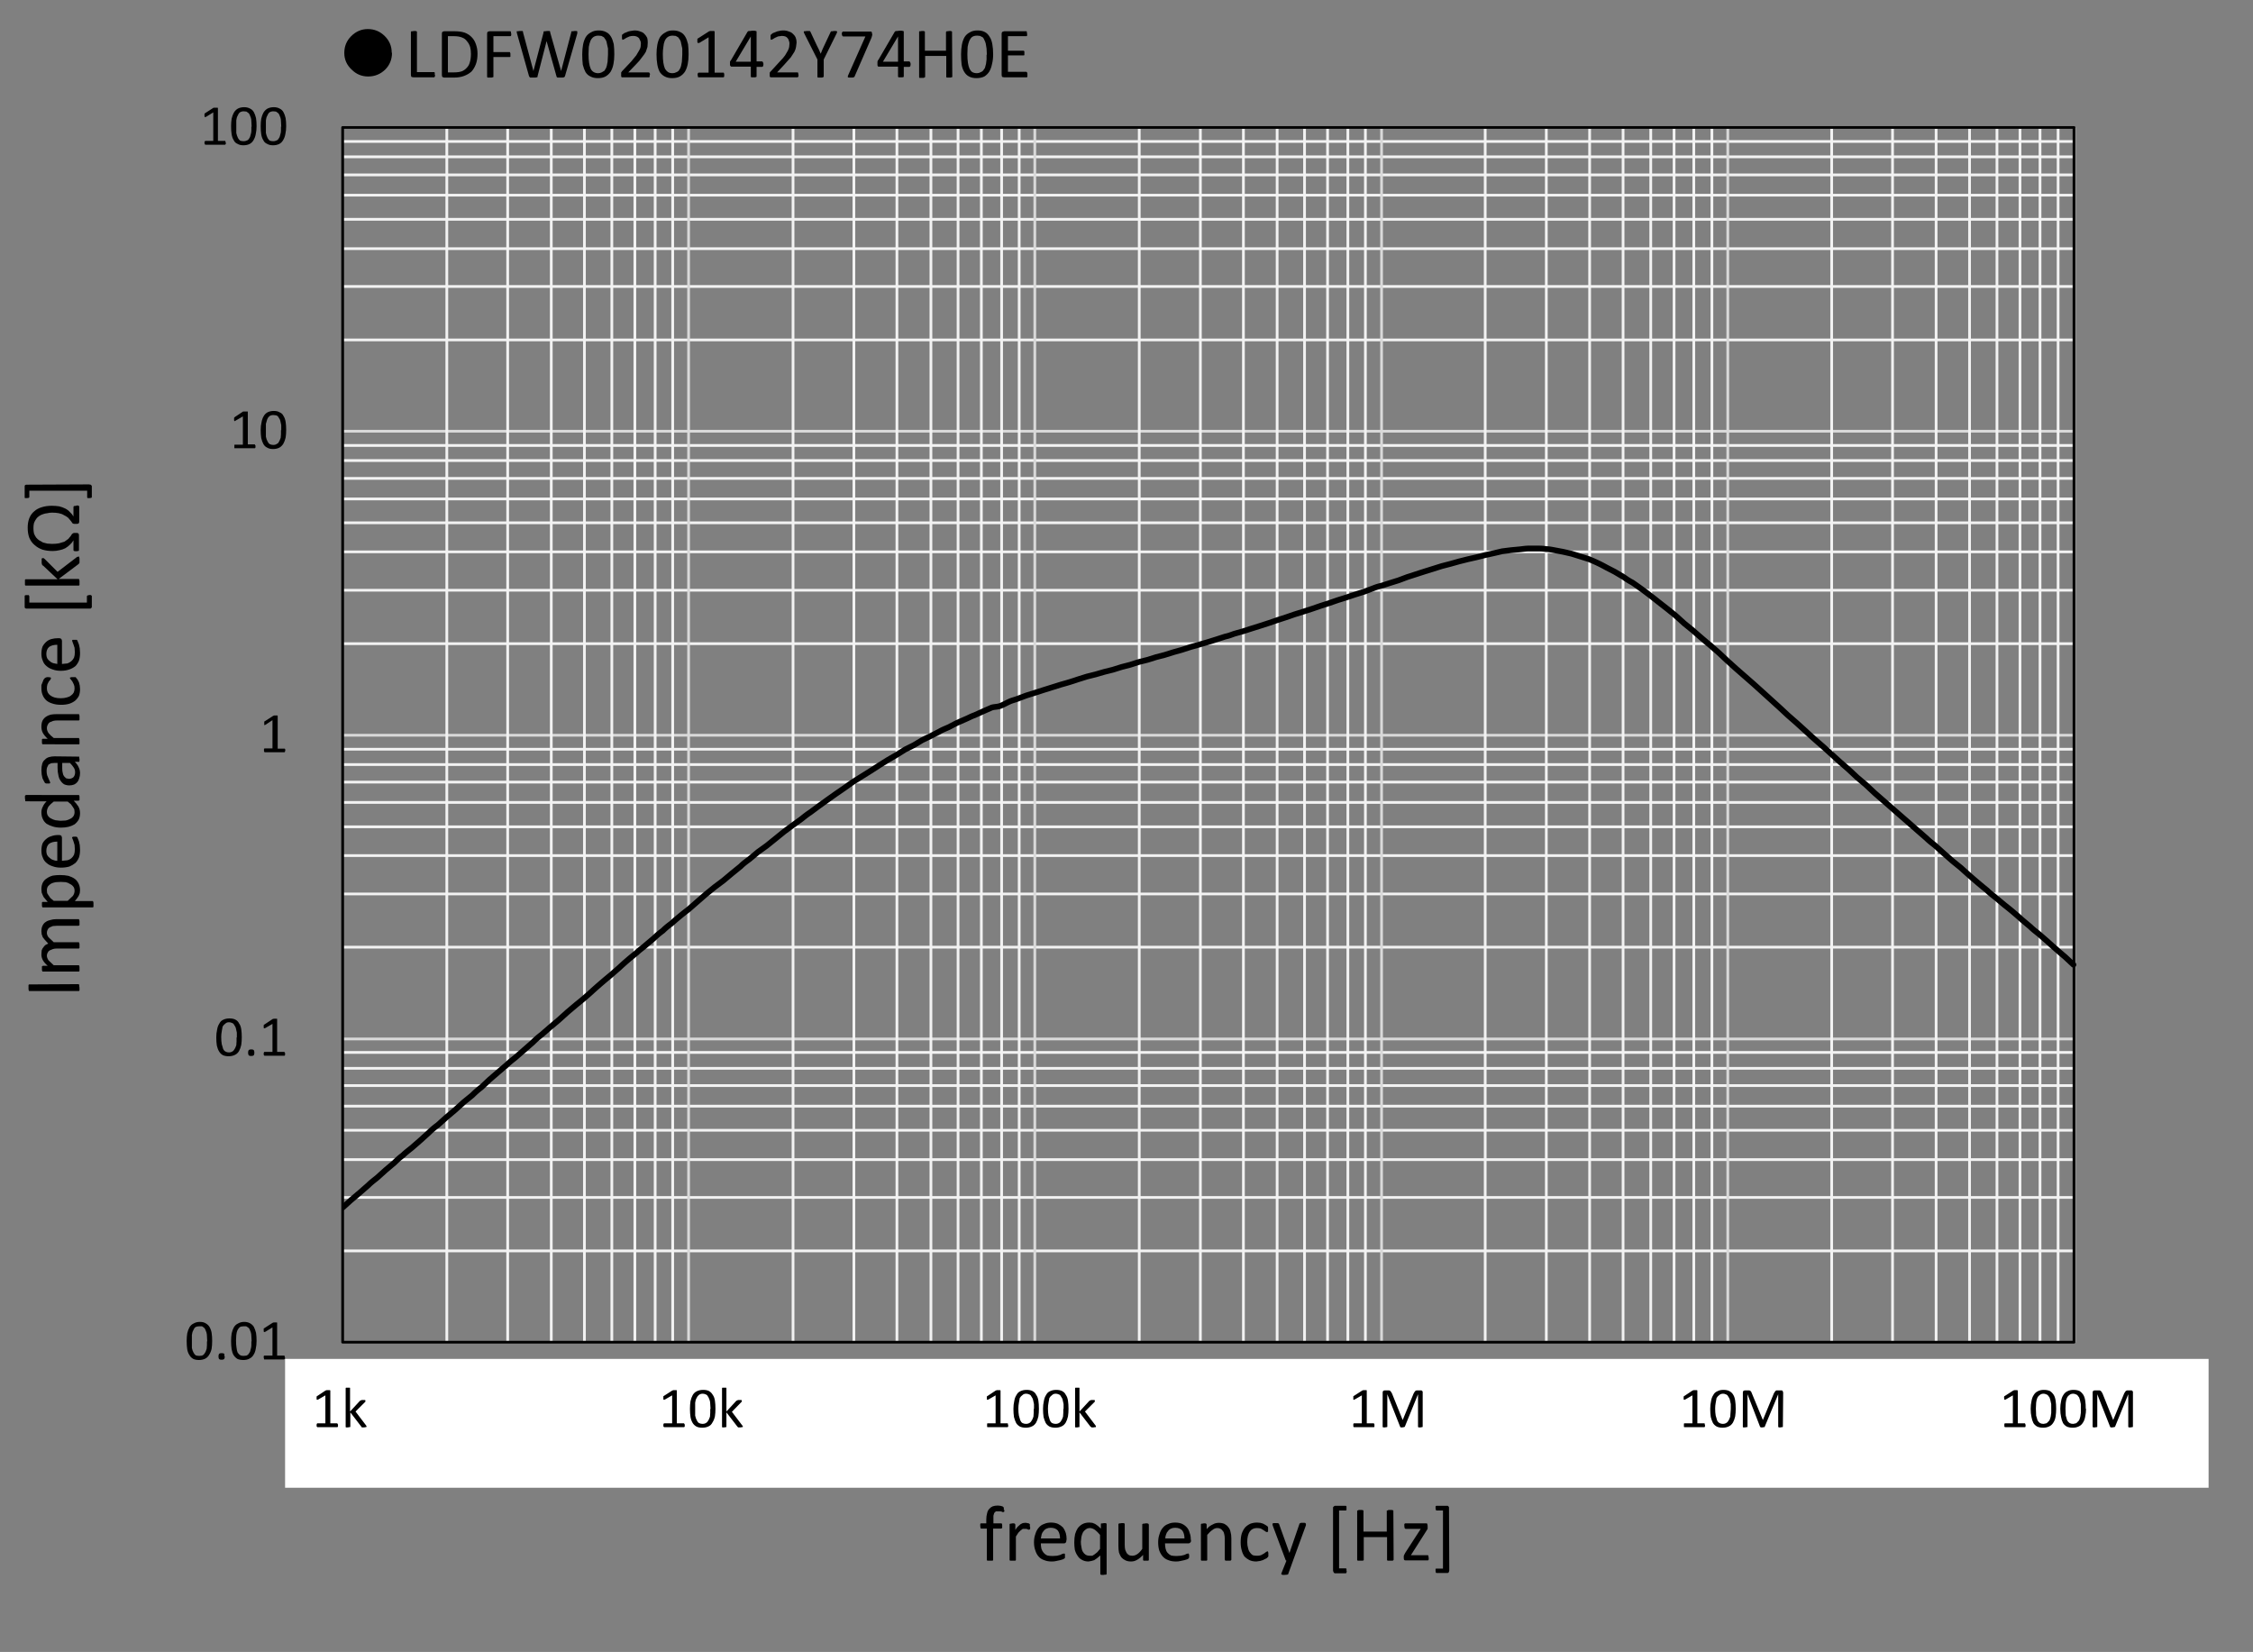
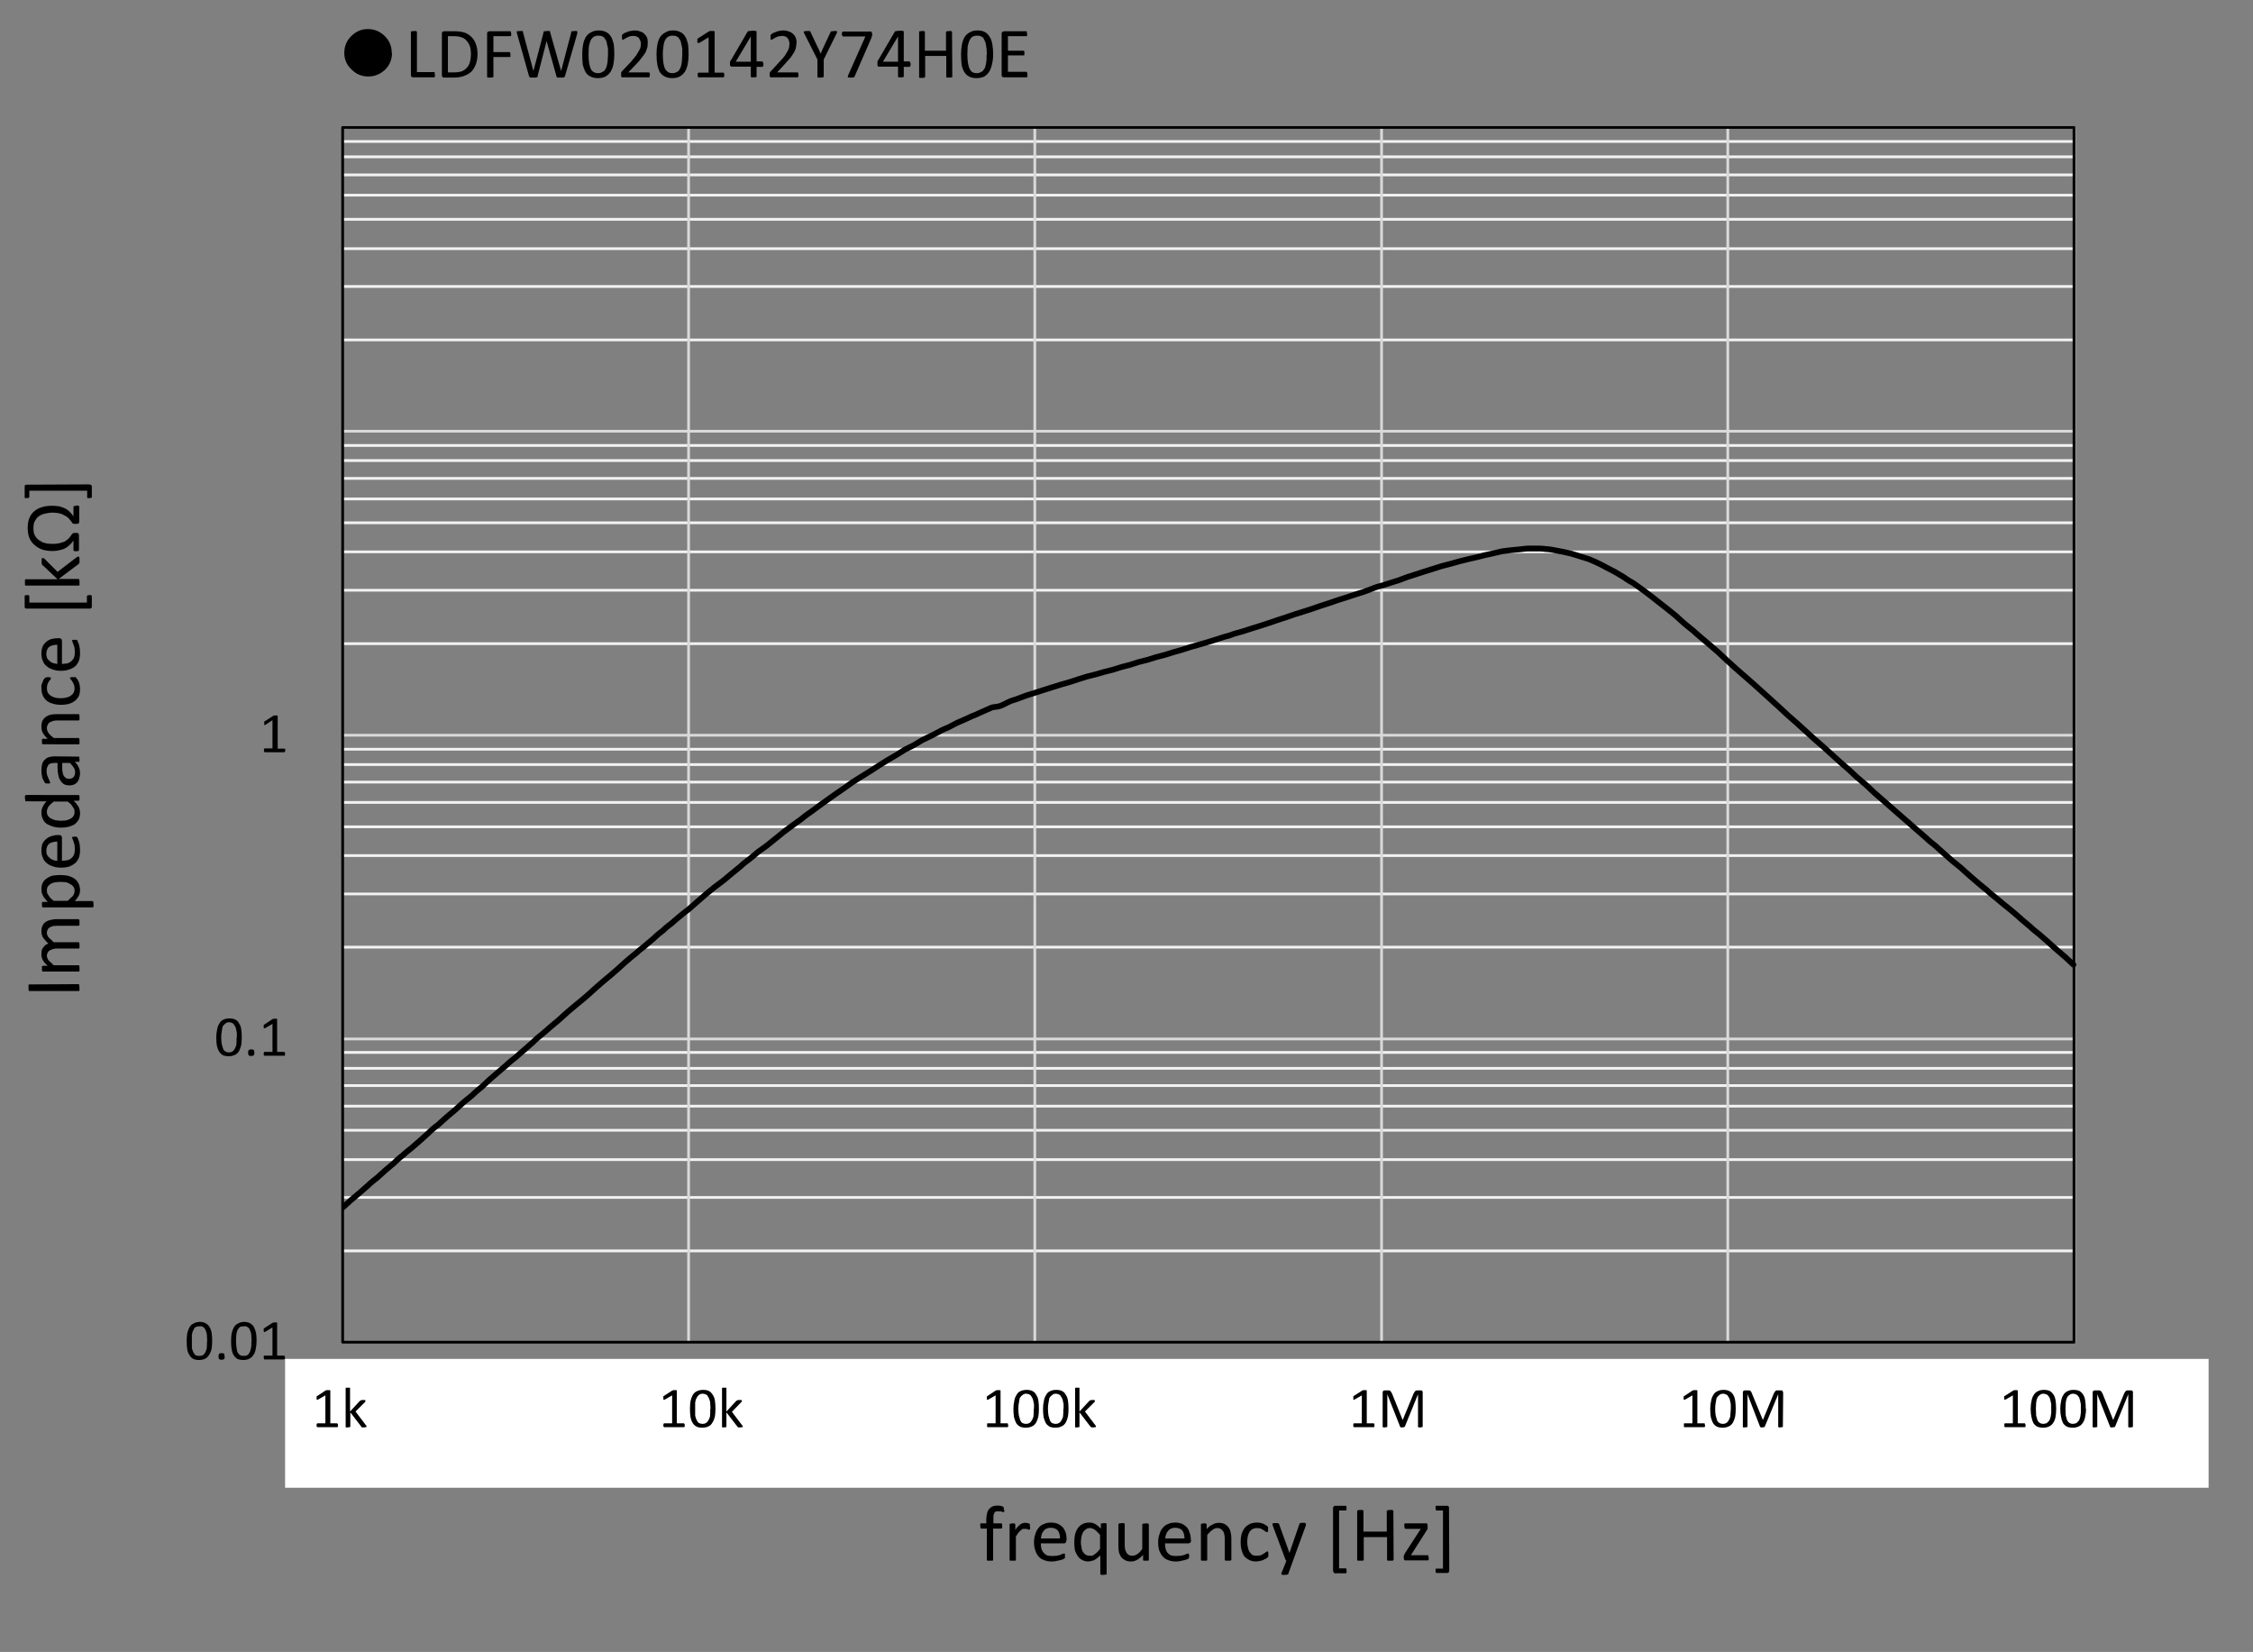
<svg xmlns="http://www.w3.org/2000/svg" xmlns:xlink="http://www.w3.org/1999/xlink" version="1.0" viewBox="0 0 821.9 602.6">
  <rect x="0" y="0" width="821.9" height="602.6" fill="#808080" stroke="none" />
  <defs>
    <path id="b" d="M9.6-.7v.5l-.2.2H2.1L2-.2l-.1-.2v-.8l.2-.2H5v-10.3L2.4-10l-.3.1H2v-1.3l.2-.1 3.1-2h.1l.2-.1h1.2l.1.1v12h2.6l.1.2.1.2v.3z" aria-label="1" font-family="Calibri" font-size="21.3" letter-spacing="0" style="line-height:125%" word-spacing="0" />
  </defs>
  <defs>
    <clipPath id="a" clipPathUnits="userSpaceOnUse">
      <path d="M125 46.6h632.5v444H124.9z" />
    </clipPath>
  </defs>
  <path fill="none" stroke="#f2f2f2" stroke-linejoin="round" d="M125 456.3h631.6M125 436.8h631.6M125 423h631.6M125 412.3h631.6M125 403.5h631.6M125 396h631.6M125 389.7h631.6M125 383.9h631.6M125 345.5h631.6M125 326.1h631.6m-631.6-14h631.6M125 301.6h631.6M125 292.7h631.6M125 285.3h631.6M125 278.9h631.6M125 273.3h631.6M125 234.8h631.6M125 215.3h631.6m-631.6-14h631.6M125 190.7h631.6M125 182h631.6M125 174.5h631.6M125 168h631.6M125 162.5h631.6M125 124h631.6M125 104.5h631.6M125 90.7h631.6M125 80h631.6M125 71.2h631.6M125 63.8h631.6M125 57.2h631.6M125 51.6h631.6" />
  <path fill="none" stroke="#d9d9d9" stroke-linejoin="round" d="M125 379h631.6M125 268.2h631.6M125 157.3h631.6M125 46.5h631.6" />
-   <path fill="none" stroke="#f2f2f2" stroke-linejoin="round" d="M163 46.5v443.1m22.2-443v443m15.9-443v443m12.1-443v443m10-443v443m8.4-443v443m7.4-443v443m6.4-443v443m43.9-443v443m22.2-443v443m15.7-443v443m12.4-443v443m9.9-443v443m8.5-443v443m7.4-443v443m6.4-443v443m43.8-443v443m22.3-443v443m15.7-443v443m12.3-443v443m10-443v443m8.4-443v443m7.4-443v443m6.4-443v443m43.7-443v443m22.3-443v443m15.8-443v443m12.2-443v443m10.1-443v443m8.5-443v443m7.2-443v443m6.6-443v443m43.7-443v443m22.2-443v443m15.9-443v443m12.2-443v443m10-443v443m8.4-443v443m7.3-443v443m6.6-443v443" />
  <path fill="none" stroke="#d9d9d9" stroke-linejoin="round" d="M251.2 46.5v443.1m126.3-443v443M504 46.6v443m126.3-443v443m126.4-443v443" />
  <path fill="none" stroke="#000" stroke-linejoin="round" d="M125 46.5h631.6v443.1H125zm0 443.1v-443m0 443h631.6" />
  <path fill="none" stroke="#000" stroke-linecap="round" stroke-linejoin="round" stroke-width="2.1" d="m125 440.5 3-2.7 3.2-2.7 3.2-2.8c1-1 2.1-1.8 3.2-2.7l3.1-2.8 3.2-2.7c1-1 2-1.9 3.1-2.7 1-1 2.1-1.8 3.2-2.7l3.1-2.7 3.2-2.9c1-1 2.1-1.9 3.2-2.7l3.1-2.8 3.2-2.7 3.1-2.8 3.2-2.6c1-1 2-1.9 3.2-2.8l3-2.8a1236 1236 0 0 1 6.4-5.5c1-1 2.1-1.8 3.2-2.7l3.1-2.7 3.2-2.8c1-1 2-1.9 3.2-2.8l3.1-2.7 3.2-2.7 3.1-2.8 3.2-2.7a101.6 101.6 0 0 0 6.3-5.4 191.3 191.3 0 0 1 6.3-5.4l3.2-2.8a101.6 101.6 0 0 1 6.3-5.4c1-1 2.1-1.7 3.1-2.6l3.2-2.7c1-1 2.1-1.9 3.2-2.7 1-1 2-1.8 3.1-2.6a98.1 98.1 0 0 1 6.3-5.2l3.2-2.8 3.1-2.7 3.2-2.6 3.2-2.4 3.1-2.6 3.2-2.6c1-1 2.1-1.8 3.2-2.6l3.1-2.6 3.2-2.3 3.1-2.5 3.2-2.6 3.1-2.3 3.2-2.3c1-.8 2.1-1.7 3.2-2.4l3.1-2.3 3.2-2.3 3.1-2.2 3.2-2.2 3.1-2.2 3.2-2 3.2-2 3.1-2 3.2-2 3.1-1.8 3.2-2 3.2-1.6 3-1.8 3.3-1.6 3.1-1.6c1-.6 2.1-1 3.2-1.5l3.1-1.6 3.2-1.4c1-.4 2-1 3.2-1.4l3.1-1.4 3.2-1.4c1-.3 2-.2 3.1-.6 1.1-.4 2.1-1 3.2-1.5 1-.5 2.1-.7 3.1-1.1l3.2-1.2 3.2-1 3.1-1 3.2-1 3.2-1a92 92 0 0 0 6.2-1.9l3.2-1 3.2-.8 3.1-.9 3.2-.8 3.2-1 3.1-.8 3.1-1 3.2-.8 3.2-1 3.1-.8 3.2-1 3.2-.9 3.1-1 3.2-.9 3.1-.9 3.2-1 3.1-1c1.1-.2 2.1-.6 3.2-1l3.2-.9 3.1-1 3.2-1 3.1-1 3.2-1.1 3.1-1 3.2-1.1 3.2-1 3.1-1 3.2-1.1 3.1-1 3.2-1.1 3.2-1 3-1 3.2-1 3.2-1.2c1-.4 2.1-.8 3.2-1l3.1-1 3.2-1 3.2-1.2 3.1-1 3.1-1 3.2-1 3.2-1 3.1-.8 3.2-.9 3.2-.8 3.1-.7 3.2-.8 3.2-.7 3-.7 3.2-.4 3.2-.3c1-.1 2.1-.3 3.2-.3h3.1c1 0 2.1 0 3.2.2 1 0 2 .2 3.1.4l3.2.6 3.1.7 3.2 1 3.2 1a53.7 53.7 0 0 1 6.3 3l3.1 1.6 3.2 1.9c1 .7 2 1.4 3.2 2a151.5 151.5 0 0 1 9.4 7l3.2 2.5 3.1 2.5 3.2 2.9 3.2 2.6a220.5 220.5 0 0 0 6.3 5.4l3.1 2.7 3.2 3 3.1 2.8 3.2 2.8 3.2 2.8 3.1 2.8 3.2 2.9 3.2 2.9 3 2.8 3.2 2.8 3.2 2.9a202.5 202.5 0 0 0 6.3 5.6l3.2 2.9 3.2 2.9 3.1 2.7 3.1 2.9 3.2 2.7 3.2 3 3.1 2.7 3.2 2.8 3.2 2.8 3.1 2.7 3.2 2.8 3.1 2.7c1 1 2.1 1.8 3.2 2.7l3.1 2.8 3.2 2.8 3.2 2.6a191.3 191.3 0 0 0 9.4 8.1c1 1 2.1 1.8 3.2 2.7l3.1 2.6a102.8 102.8 0 0 1 6.4 5.4l3.1 2.6c1 1 2.1 1.8 3.2 2.7l3.1 2.7a223.2 223.2 0 0 0 6.4 5.6l3 2.8" clip-path="url(#a)" />
  <path d="M77.4 489.1q0 1.6-.2 2.9-.3 1.3-.9 2.2-.5.9-1.4 1.4-1 .5-2.3.5-1.3 0-2.1-.4-.9-.5-1.4-1.4-.6-.9-.8-2.1-.2-1.3-.2-3 0-1.5.2-2.8.3-1.3.8-2.2.6-1 1.5-1.4 1-.6 2.3-.6 1.3 0 2.1.5.9.5 1.4 1.3.6 1 .8 2.2.2 1.3.2 3zm-1.8.2-.1-1.8q0-.8-.2-1.5l-.4-1q-.2-.5-.5-.7l-.7-.5h-1q-.8 0-1.4.3-.5.4-.8 1.2-.4.7-.5 1.7v4.7q.2 1 .6 1.7.3.6.8 1 .6.2 1.3.2l1-.1q.5-.2.8-.6l.5-.8.4-1.1.1-1.3v-1.4zm6.4 5.5q0 .7-.3 1-.2.2-.9.2-.6 0-.8-.2-.3-.3-.3-1t.3-1q.2-.2.8-.2.7 0 1 .2l.1 1zm11.6-5.7q0 1.6-.3 2.9-.2 1.3-.8 2.2-.5.9-1.5 1.4-.9.5-2.2.5-1.3 0-2.2-.4-.8-.5-1.4-1.4-.5-.9-.7-2.1-.2-1.3-.2-3 0-1.5.2-2.8.3-1.3.8-2.2.6-1 1.5-1.4 1-.6 2.3-.6 1.2 0 2.1.5.9.5 1.4 1.3.5 1 .8 2.2.2 1.3.2 3zm-1.8.2-.1-1.8q0-.8-.2-1.5l-.4-1q-.2-.5-.5-.7l-.8-.5H89q-1 0-1.5.3-.5.4-.9 1.2-.3.7-.4 1.7l-.1 2q0 1.6.2 2.7.1 1 .4 1.7.4.6 1 1 .4.2 1.2.2l1-.1q.5-.2.8-.6l.5-.8.3-1.1q.2-.6.2-1.3v-1.4zm12.2 5.9v.3l-.1.3h-.2l-.1.1h-7.2l-.1-.1v-.3l-.1-.3v-.5l.2-.2h3v-10.3l-2.6 1.6-.4.1h-.1l-.1-.3v-1l.2-.1 3.1-2h.1l.2-.1h1.2l.1.1v12h2.7v.2l.1.2v.3z" aria-label="0" font-family="Calibri" font-size="21.3" letter-spacing="0" style="line-height:125%" word-spacing="0" />
  <path d="M88.2 378.4q0 1.5-.2 2.8-.3 1.3-.8 2.2-.6 1-1.5 1.4-1 .5-2.3.5-1.2 0-2.1-.4-.9-.5-1.4-1.4-.5-.8-.8-2.1-.2-1.3-.2-3 0-1.5.3-2.8.2-1.3.8-2.2.5-1 1.4-1.4 1-.5 2.3-.5 1.3 0 2.1.4 1 .5 1.4 1.4.6.8.8 2.1.2 1.3.2 3zm-1.8 0v-1.7l-.3-1.4q-.1-.6-.4-1l-.5-.8q-.3-.3-.7-.4-.4-.2-1-.2-.8 0-1.3.5-.6.4-1 1.1l-.3 1.7q-.2 1-.2 2.1 0 1.5.2 2.6l.5 1.7q.3.7.9 1 .5.3 1.2.3.6 0 1-.2.5-.2.8-.6l.5-.8.4-1 .1-1.4v-1.4zm6.4 5.6q0 .7-.3 1-.2.2-.9.2-.6 0-.8-.2-.3-.3-.3-1t.3-1q.2-.2.9-.2.6 0 .8.2.3.3.3 1zm11.2.4v.4l-.1.2-.1.1h-7.4v-.1l-.2-.2v-.7l.1-.2.1-.2h3v-10.2l-2.6 1.5-.3.1h-.2l-.1-.2v-.9l.1-.2.2-.1 3-2h.2l.1-.1h1.2l.1.1v12h2.7v.2l.2.2v.3z" aria-label=".1" font-family="Calibri" font-size="21.3" letter-spacing="0" style="line-height:125%" word-spacing="0" />
  <use xlink:href="#b" aria-label="1" font-family="Calibri" font-size="21.3" letter-spacing="0" style="line-height:125%" transform="translate(94.4 274.4)" word-spacing="0" />
-   <path d="M93.2 162.9v.3l-.1.2-.1.1h-7.5v-1.2l.1-.1h3v-10.3l-2.6 1.5-.3.2h-.2l-.1-.3v-.9l.1-.1.2-.2 3-2h1.7v12H93v.2l.2.2v.4zm11.2-6.1q0 1.6-.2 2.8-.3 1.3-.8 2.2-.6 1-1.5 1.5-1 .5-2.3.5-1.3 0-2.1-.5-.9-.4-1.4-1.3-.5-.9-.8-2.2-.2-1.3-.2-3 0-1.5.3-2.7.2-1.3.8-2.3.5-.9 1.4-1.4 1-.5 2.3-.5 1.3 0 2.1.5 1 .4 1.4 1.3.6.9.8 2.2.2 1.2.2 3zm-1.8.1v-1.8l-.3-1.4q-.1-.6-.4-1l-.5-.8q-.3-.3-.7-.4l-1-.1q-.8 0-1.4.4-.5.4-.8 1.1l-.5 1.7v4.7q.2 1 .6 1.7.3.7.8 1 .6.3 1.3.3.6 0 1-.2l.8-.5.5-.9.4-1 .1-1.3v-1.5z" aria-label="10" font-family="Calibri" font-size="21.3" letter-spacing="0" style="line-height:125%" word-spacing="0" />
-   <path d="M82.4 52v.4l-.1.2-.2.2h-7.3v-.2l-.2-.2v-.6l.1-.3h.1l.2-.1h2.8V41l-2.6 1.6-.3.1h-.2l-.1-.3v-.9l.2-.2 3.1-2h1.5l.1.1v12h2.7v.1l.1.3v.3zm11.2-6q0 1.6-.3 2.9-.2 1.2-.8 2.2-.5.9-1.4 1.4-1 .5-2.3.5-1.3 0-2.1-.5-1-.4-1.4-1.3-.6-.9-.8-2.2-.2-1.2-.2-3 0-1.4.2-2.7.3-1.3.8-2.2.6-1 1.5-1.5 1-.5 2.3-.5 1.2 0 2.1.5.9.4 1.4 1.3.5.9.8 2.2.2 1.3.2 3zm-1.8.2-.1-1.9q0-.8-.2-1.4l-.4-1q-.2-.5-.5-.7l-.7-.5-1-.1q-.8 0-1.4.4-.5.4-.8 1.2-.4.7-.5 1.7v4.6q.2 1 .6 1.8.3.6.8 1 .6.2 1.3.2.6 0 1-.2.5-.1.8-.5l.5-.8.3-1.1q.2-.6.2-1.3v-1.4zm12.6-.2q0 1.6-.3 2.9-.2 1.2-.8 2.2-.5.9-1.4 1.4-1 .5-2.3.5-1.3 0-2.1-.5-1-.4-1.4-1.3-.6-.9-.8-2.2-.2-1.2-.2-3 0-1.4.2-2.7.3-1.3.8-2.2.6-1 1.5-1.5 1-.5 2.3-.5 1.2 0 2.1.5.9.4 1.4 1.3.5.9.8 2.2.2 1.3.2 3zm-1.8.2-.1-1.9q0-.8-.2-1.4l-.4-1q-.2-.5-.5-.7l-.7-.5-1-.1q-.8 0-1.4.4-.5.4-.8 1.2-.4.7-.5 1.7v4.6q.2 1 .6 1.8.3.6.8 1 .6.2 1.3.2.6 0 1-.2.5-.1.8-.5l.5-.8.3-1.1q.2-.6.2-1.3v-1.4z" aria-label="100" font-family="Calibri" font-size="21.3" letter-spacing="0" style="line-height:125%" word-spacing="0" />
  <use xlink:href="#b" aria-label="1" font-family="Calibri" font-size="21.3" letter-spacing="0" style="line-height:125%" transform="translate(117.2 523.7)" word-spacing="0" />
  <path d="M247.7 523v.5l-.2.1h-7.4l-.1-.3v-.9l.2-.1h2.9V512l-2.6 1.5-.3.2h-.2v-.3l-.1-.4v-.5l.1-.1.2-.2 3.1-2h1.5l.1.2v11.8h2.6l.1.2.1.2v.4zm11.3-6q0 1.5-.3 2.7-.2 1.3-.8 2.2-.6 1-1.5 1.5t-2.2.5q-1.3 0-2.2-.5-.9-.4-1.4-1.3-.5-.9-.7-2.2-.3-1.3-.3-3 0-1.5.3-2.7.2-1.3.8-2.3.6-.9 1.5-1.4.9-.5 2.2-.5 1.3 0 2.2.5.8.4 1.4 1.3.5.9.7 2.2.3 1.2.3 3zm-1.9 0v-1.8l-.3-1.4-.3-1-.6-.8q-.3-.3-.7-.4l-.9-.1q-.9 0-1.4.4-.6.4-.9 1.1-.3.8-.4 1.7l-.1 2.1.1 2.6.5 1.7q.4.7.9 1 .5.3 1.3.3l1-.2.7-.5q.4-.4.6-.9l.3-1 .2-1.3V517z" aria-label="10" font-family="Calibri" font-size="21.3" letter-spacing="0" style="line-height:125%" word-spacing="0" />
  <path d="M368.6 523v.5l-.2.1H361l-.1-.3v-.9l.2-.1h2.9V512l-2.6 1.5-.3.2h-.2v-1.3l.2-.2 3.1-2h1.6v12h2.6l.1.2.1.2v.4zm11.3-6q0 1.5-.3 2.7-.2 1.3-.8 2.2-.6 1-1.5 1.5t-2.2.5q-1.3 0-2.2-.5-.8-.4-1.4-1.3-.5-.9-.7-2.2-.3-1.3-.3-3 0-1.5.3-2.7.2-1.3.8-2.3.6-.9 1.5-1.4.9-.5 2.2-.5 1.3 0 2.2.5.9.4 1.4 1.3.5.9.7 2.2.3 1.2.3 3zm-1.9 0v-1.8l-.3-1.4-.3-1q-.2-.5-.6-.8-.3-.3-.7-.4l-.9-.1q-.9 0-1.4.4-.6.4-.9 1.1-.3.8-.4 1.7l-.1 2.1.1 2.6.5 1.7q.4.7.9 1 .5.3 1.3.3.6 0 1-.2l.7-.5q.4-.4.6-.9l.3-1 .2-1.3V517zm12.7 0q0 1.5-.3 2.7-.2 1.3-.8 2.2-.6 1-1.5 1.5t-2.2.5q-1.3 0-2.2-.5-.8-.4-1.4-1.3-.5-.9-.7-2.2-.3-1.3-.3-3 0-1.5.3-2.7.2-1.3.8-2.3.6-.9 1.5-1.4.9-.5 2.2-.5 1.3 0 2.2.5.9.4 1.4 1.3.5.9.7 2.2.3 1.2.3 3zm-1.9 0v-1.8l-.3-1.4-.3-1q-.2-.5-.6-.8-.3-.3-.7-.4l-.9-.1q-.9 0-1.4.4-.6.4-.9 1.1-.3.8-.4 1.7l-.1 2.1.1 2.6.5 1.7q.4.7.9 1 .5.3 1.3.3.6 0 1-.2l.7-.5q.4-.4.6-.9l.3-1 .2-1.3V517z" aria-label="100" font-family="Calibri" font-size="21.3" letter-spacing="0" style="line-height:125%" word-spacing="0" />
  <path d="M486.9 523v.3l-.1.2-.2.1h-7.3l-.2-.3v-.7l.1-.2.1-.1h3V512l-2.6 1.5-.3.2h-.2l-.1-.3v-.9l.1-.1.2-.2 3-2h1.6v12h2.7v.2l.2.2v.4zm5-.8v.6l-.1.5-.2.5-.3.5-1.4 2.1-.2.1-.1.1h-1.1v-.2l1.4-2.9v-1.8l.2-.2.4-.1h1.2l.1.3.1.5zm11.5-5.2q0 1.5-.2 2.7-.3 1.3-.8 2.2-.6 1-1.5 1.5-1 .5-2.3.5-1.2 0-2.1-.5-.9-.4-1.4-1.3-.5-.9-.8-2.2-.2-1.3-.2-3 0-1.5.3-2.7.2-1.3.8-2.3.5-.9 1.4-1.4 1-.5 2.3-.5 1.3 0 2.1.5 1 .4 1.4 1.3.6.9.8 2.2.2 1.2.2 3zm-1.8 0v-1.8l-.3-1.4q-.1-.6-.4-1l-.5-.8q-.3-.3-.7-.4l-1-.1q-.8 0-1.3.4-.6.4-1 1.1l-.3 1.7q-.2 1-.2 2.1 0 1.6.2 2.6l.5 1.7q.3.7.8 1 .6.3 1.3.3.6 0 1-.2l.8-.5.5-.9.4-1 .1-1.3V517zm12.6 0q0 1.5-.2 2.7-.3 1.3-.8 2.2-.6 1-1.5 1.5-1 .5-2.3.5-1.2 0-2.1-.5-.9-.4-1.4-1.3-.5-.9-.8-2.2-.2-1.3-.2-3 0-1.5.3-2.7.2-1.3.8-2.3.5-.9 1.5-1.4.9-.5 2.2-.5 1.3 0 2.1.5 1 .4 1.4 1.3.6.9.8 2.2.2 1.2.2 3zm-1.8 0v-1.8l-.3-1.4q-.1-.6-.4-1l-.5-.8q-.3-.3-.7-.4l-1-.1q-.8 0-1.3.4-.6.4-1 1.1l-.3 1.7q-.2 1-.2 2.1 0 1.6.2 2.6l.5 1.7q.3.7.9 1 .5.3 1.2.3.6 0 1-.2l.8-.5.5-.9q.3-.4.4-1l.1-1.3V517zm12.6 0q0 1.5-.2 2.7-.3 1.3-.8 2.2-.6 1-1.5 1.5-1 .5-2.3.5-1.2 0-2.1-.5-.9-.4-1.4-1.3-.5-.9-.8-2.2-.2-1.3-.2-3 0-1.5.3-2.7.2-1.3.8-2.3.5-.9 1.5-1.4.9-.5 2.2-.5 1.3 0 2.1.5 1 .4 1.4 1.3.6.9.8 2.2.2 1.2.2 3zm-1.8 0v-1.8l-.3-1.4q-.1-.6-.4-1l-.5-.8q-.3-.3-.7-.4l-.9-.1q-.9 0-1.4.4-.6.4-1 1.1l-.3 1.7q-.2 1-.2 2.1 0 1.6.2 2.6l.5 1.7q.3.7.9 1 .5.3 1.2.3.6 0 1-.2l.8-.5.5-.9q.3-.4.4-1l.1-1.3.1-1.5z" aria-label="1,000" font-family="Calibri" font-size="21.3" letter-spacing="0" style="line-height:125%" word-spacing="0" />
  <path d="M607.8 523v.3l-.1.2-.1.1h-7.4l-.2-.3v-.7l.1-.2.1-.1h3V512l-2.6 1.5-.3.2h-.2l-.1-.3v-.9l.1-.1.2-.2 3-2h1.7v12h2.6v.2l.2.2v.4zm11.2-6q0 1.5-.2 2.7-.3 1.3-.8 2.2-.6 1-1.5 1.5-1 .5-2.3.5-1.3 0-2.1-.5-.9-.4-1.4-1.3-.6-.9-.8-2.2-.2-1.3-.2-3 0-1.5.2-2.7.3-1.3.9-2.3.5-.9 1.4-1.4 1-.5 2.3-.5 1.3 0 2.1.5.9.4 1.4 1.3.6.9.8 2.2.2 1.2.2 3zm-1.8 0v-1.8l-.3-1.4q-.1-.6-.4-1l-.5-.8q-.3-.3-.7-.4l-1-.1q-.8 0-1.4.4-.5.4-.8 1.1l-.5 1.7v4.7q.2 1 .6 1.7.3.7.8 1 .6.3 1.3.3.6 0 1-.2l.8-.5.5-.9.4-1 .1-1.3V517zm6.4 5.2v.6l-.1.5-.2.5-.3.5-1.4 2.1-.2.1-.1.1h-1.1v-.2l1.4-2.9v-1.8l.3-.2.3-.1h1.2l.1.3.1.5zm11.5-5.2q0 1.5-.2 2.7-.3 1.3-.8 2.2-.6 1-1.5 1.5-1 .5-2.3.5-1.2 0-2.1-.5-.9-.4-1.4-1.3-.5-.9-.8-2.2-.2-1.3-.2-3 0-1.5.3-2.7.2-1.3.8-2.3.5-.9 1.5-1.4.9-.5 2.2-.5 1.3 0 2.1.5 1 .4 1.5 1.3t.7 2.2q.2 1.2.2 3zm-1.8 0v-1.8l-.3-1.4q-.1-.6-.4-1l-.5-.8q-.3-.3-.7-.4l-.9-.1q-.9 0-1.4.4-.6.4-1 1.1l-.3 1.7q-.2 1-.2 2.1 0 1.6.2 2.6l.5 1.7q.3.7.9 1 .5.3 1.2.3.6 0 1-.2l.8-.5.5-.9q.3-.4.4-1l.1-1.3.1-1.5zm12.7 0q0 1.5-.3 2.7-.3 1.3-.8 2.2-.6 1-1.5 1.5-1 .5-2.3.5-1.2 0-2.1-.5-.9-.4-1.4-1.3-.5-.9-.8-2.2-.2-1.3-.2-3 0-1.5.3-2.7.2-1.3.8-2.3.5-.9 1.5-1.4.9-.5 2.2-.5 1.3 0 2.2.5.8.4 1.4 1.3.5.9.7 2.2.2 1.2.2 3zm-1.9 0v-1.8l-.3-1.4q-.1-.6-.4-1l-.5-.8q-.3-.3-.7-.4l-.9-.1q-.9 0-1.4.4-.6.4-1 1.1l-.3 1.7-.1 2.1.1 2.6.5 1.7q.3.7.9 1 .5.3 1.2.3.6 0 1-.2l.8-.5.6-.9.3-1 .2-1.3V517zm12.6 0q0 1.5-.2 2.7-.3 1.3-.8 2.2-.6 1-1.5 1.5-1 .5-2.3.5-1.2 0-2.1-.5-.9-.4-1.4-1.3-.5-.9-.8-2.2-.2-1.3-.2-3 0-1.5.3-2.7.2-1.3.8-2.3.5-.9 1.5-1.4.9-.5 2.2-.5 1.3 0 2.2.5.8.4 1.4 1.3.5.9.7 2.2.2 1.2.2 3zm-1.8 0v-1.8l-.3-1.4q-.1-.6-.4-1l-.5-.8q-.3-.3-.7-.4l-.9-.1q-.9 0-1.4.4-.6.4-1 1.1l-.3 1.7-.1 2.1.1 2.6.5 1.7q.3.7.9 1 .5.3 1.2.3.6 0 1-.2l.8-.5.6-.9.3-1 .2-1.3V517z" aria-label="10,000" font-family="Calibri" font-size="21.3" letter-spacing="0" style="line-height:125%" word-spacing="0" />
  <path d="M728.7 523v.3l-.1.2-.1.1H721v-1.2l.1-.1h3V512l-2.6 1.5-.3.2h-.2l-.1-.3v-.9l.1-.1.2-.2 3-2h1.7v12h2.6l.1.2v.2l.1.4zm11.3-6q0 1.5-.3 2.7-.3 1.3-.8 2.2-.6 1-1.5 1.5-1 .5-2.3.5-1.2 0-2.1-.5-.9-.4-1.4-1.3-.5-.9-.8-2.2-.2-1.3-.2-3 0-1.5.3-2.7.2-1.3.8-2.3.5-.9 1.4-1.4 1-.5 2.3-.5 1.3 0 2.1.5 1 .4 1.4 1.3.6.9.8 2.2.2 1.2.2 3zm-2 0v-1.8q0-.8-.2-1.4-.1-.6-.4-1l-.5-.8q-.3-.3-.7-.4l-1-.1q-.8 0-1.3.4-.6.4-1 1.1l-.3 1.7q-.2 1-.2 2.1 0 1.6.2 2.6.1 1 .5 1.7.3.7.8 1 .6.3 1.3.3.6 0 1-.2l.8-.5.5-.9.4-1 .1-1.3V517zm12.7 0q0 1.5-.2 2.7-.3 1.3-.8 2.2-.6 1-1.5 1.5-1 .5-2.3.5-1.2 0-2.1-.5-.9-.4-1.4-1.3-.5-.9-.8-2.2-.2-1.3-.2-3 0-1.5.3-2.7.2-1.3.8-2.3.5-.9 1.4-1.4 1-.5 2.3-.5 1.3 0 2.1.5 1 .4 1.4 1.3.6.9.8 2.2.2 1.2.2 3zm-1.8 0v-1.8l-.3-1.4q-.1-.6-.4-1l-.5-.8q-.3-.3-.7-.4l-1-.1q-.8 0-1.3.4-.6.4-1 1.1l-.3 1.7q-.2 1-.2 2.1 0 1.6.2 2.6l.5 1.7q.3.7.8 1 .6.3 1.3.3.6 0 1-.2l.8-.5.5-.9.4-1 .1-1.3V517zm6.4 5.2v.6l-.1.5-.2.5-.3.5-1.4 2.1-.2.1-.1.1h-1.1v-.2l1.4-2.9v-1.8l.3-.2.3-.1h1.2l.2.3v.5zm11.5-5.2q0 1.5-.2 2.7-.2 1.3-.8 2.2-.6 1-1.5 1.5-1 .5-2.3.5-1.2 0-2.1-.5-.9-.4-1.4-1.3-.5-.9-.8-2.2-.2-1.3-.2-3 0-1.5.3-2.7.2-1.3.8-2.3.6-.9 1.5-1.4.9-.5 2.2-.5 1.3 0 2.2.5.8.4 1.4 1.3.5.9.7 2.2.2 1.2.2 3zm-1.8 0v-1.8l-.3-1.4-.3-1-.6-.8q-.3-.3-.7-.4l-.9-.1q-.9 0-1.4.4-.6.4-.9 1.1-.3.8-.4 1.7l-.1 2.1.1 2.6.5 1.7q.3.7.9 1 .5.3 1.2.3.6 0 1-.2l.8-.5.6-.9.3-1 .2-1.3V517zm12.6 0q0 1.5-.2 2.7-.2 1.3-.8 2.2-.6 1-1.5 1.5-1 .5-2.3.5-1.2 0-2.1-.5-.9-.4-1.4-1.3-.5-.9-.8-2.2-.2-1.3-.2-3 0-1.5.3-2.7.2-1.3.8-2.3.6-.9 1.5-1.4.9-.5 2.2-.5 1.3 0 2.2.5.8.4 1.4 1.3.5.9.7 2.2.2 1.2.2 3zm-1.8 0v-1.8l-.3-1.4-.3-1-.6-.8q-.3-.3-.7-.4l-.9-.1q-.9 0-1.4.4-.6.4-.9 1.1-.3.8-.4 1.7l-.1 2.1.1 2.6.5 1.7q.3.7.9 1 .5.3 1.2.3.6 0 1-.2l.8-.5q.4-.4.6-.9l.3-1 .2-1.3V517zm12.6 0q0 1.5-.2 2.7-.2 1.3-.8 2.2-.6 1-1.5 1.5-1 .5-2.3.5-1.2 0-2.1-.5-.9-.4-1.4-1.3-.5-.9-.8-2.2-.2-1.3-.2-3 0-1.5.3-2.7.2-1.3.8-2.3.6-.9 1.5-1.4.9-.5 2.2-.5 1.3 0 2.2.5.8.4 1.4 1.3.5.9.7 2.2.2 1.2.2 3zm-1.8 0v-1.8l-.3-1.4-.3-1-.6-.8q-.3-.3-.7-.4l-.9-.1q-.9 0-1.4.4-.6.4-.9 1.1-.3.8-.4 1.7l-.1 2.1.1 2.6.5 1.7q.4.7.9 1 .5.3 1.3.3l1-.2.7-.5q.4-.4.6-.9l.3-1 .2-1.3V517z" aria-label="100,000" font-family="Calibri" font-size="21.3" letter-spacing="0" style="line-height:125%" word-spacing="0" />
  <path d="m28.6 359 .2.1.1.2v.4l.1.6v1l-.2.2H10.6l-.1-.2-.1-.4v-1.6l.2-.2h.2zm0-23.7h.2l.1.3.1.3v1.6l-.2.1-.2.1h-7.8l-1.5.1-1.2.5q-.5.3-.7.8-.3.5-.3 1.2 0 .8.6 1.6l1.9 1.8h9.2l.1.3.1.3v1.5l-.2.2h-8q-.9 0-1.5.2l-1.2.5q-.5.3-.7.8-.3.5-.3 1.1 0 .8.6 1.7l1.9 1.8h9.2l.1.2.1.4v1.5l-.2.2H15.5l-.1-.2-.1-.3v-1.4l.2-.1.2-.1h1.7q-1.2-1-1.8-2.1-.5-1-.5-2l.1-1.5q.2-.7.6-1.1.3-.5.8-.9l1-.5-1.2-1.3-.8-1-.4-1.1-.1-1q0-1.3.4-2.1.4-.9 1.2-1.4.7-.5 1.7-.7 1-.3 2-.3zM22 319.2q1.6 0 3 .3 1.3.4 2.3 1.1.9.7 1.4 1.8.5 1 .5 2.4l-.1 1-.4 1-.6.9-.8 1h6.6l.1.2.1.4v1.5l-.2.2H15.5l-.1-.2-.1-.3v-1.3l.2-.2h1.9l-1-1.2q-.5-.5-.7-1l-.5-1.2-.1-1.2q0-1.4.5-2.4t1.5-1.6q1-.7 2.2-1 1.2-.2 2.6-.2zm.2 2.5-1.9.1q-1 .2-1.6.5-.7.4-1.2 1-.4.6-.4 1.5l.1 1 .5.8.7 1 1.2 1h5.1l1.9-1.8q.6-.9.6-1.8 0-1-.4-1.5-.5-.7-1.2-1-.7-.5-1.6-.7l-1.8-.1zm-.6-17.1q.5 0 .8.3l.2.6v8.5l2-.2q.8-.2 1.4-.7.6-.5 1-1.3.3-.8.3-2l-.1-1.6-.4-1.3-.3-.8-.2-.5v-.2l.2-.1.3-.1h1l.2.1.2.1.2.5.4 1 .3 1.4.1 1.7q0 1.6-.4 2.8-.5 1.2-1.3 2-1 .8-2.2 1.3-1.4.4-3.1.4-1.7 0-3-.5-1.3-.4-2.2-1.2-1-.8-1.4-2-.5-1-.5-2.5t.4-2.6q.5-1 1.4-1.7.8-.7 1.9-1 1.1-.4 2.4-.4zm-.7 2.4q-1.9 0-3 .8-1 .9-1 2.6 0 .9.3 1.5.4.7 1 1.1.5.5 1.2.7.7.3 1.5.3zm7.7-17h.2l.1.2.1.3v1.4l-.2.1-.2.1h-1.7q1 1 1.7 2.1.6 1.1.6 2.4 0 1.4-.5 2.4-.6 1-1.5 1.7-1 .6-2.2.9-1.3.3-2.7.3-1.7 0-3-.4t-2.3-1q-1-.8-1.4-1.8-.5-1-.5-2.4 0-1.1.5-2 .4-1 1.4-2H9.3l-.1-.2v-.3l-.1-.6v-.9l.2-.2.2-.1zm-9 2.4q-1.3 1-1.9 1.8-.6 1-.6 1.9 0 .9.4 1.5.5.7 1.2 1 .7.4 1.5.6l1.8.2 2-.1q.9-.2 1.6-.6.7-.3 1.2-1 .4-.6.4-1.5l-.1-1-.5-.8-.7-1-1.2-1zm9-16.4h.3v.4l.1.5v.6l-.1.4h-1.6q1 1 1.4 2 .5 1 .5 2.1 0 1-.3 1.9-.2.8-.7 1.4-.5.6-1.2.9-.8.3-1.7.3-1 0-1.9-.4-.8-.5-1.3-1.3-.6-.8-.8-2-.3-1.2-.3-2.7v-1.8h-1l-1.3.1-1 .5-.5 1q-.2.5-.2 1.3 0 .9.2 1.6l.5 1.2.4.9.2.5v.2l-.2.2h-1.3l-.4-.2-.4-.7-.5-1-.3-1.4-.1-1.5q0-1.4.3-2.4t1-1.5q.5-.6 1.4-.9 1-.3 2.1-.3zm-5.9 2.3v2q0 1 .2 1.7.1.7.5 1.2l.7.7 1 .2q1 0 1.7-.6.6-.7.6-1.8 0-1-.5-1.7-.5-.8-1.4-1.7zm5.9-17.8h.2l.1.2.1.4v1.5l-.2.2H21q-1 0-1.7.2l-1.2.5q-.5.4-.7.9-.3.5-.3 1.2 0 .9.6 1.8.7.9 1.9 1.8h9.2l.1.3.1.3v1.6l-.2.1H15.5l-.1-.1-.1-.4v-1.3l.2-.2h1.9q-1.2-1.1-1.8-2.2-.5-1-.5-2.2 0-1.3.4-2.2.4-.8 1.2-1.4.7-.5 1.7-.8 1-.2 2.3-.2zm-2-13.5h1l.2.3.5.6.5 1 .3 1.2.1 1.3q0 1.3-.4 2.4-.5 1-1.4 1.8-.9.7-2.1 1.1-1.3.4-3 .4-1.9 0-3.3-.5-1.3-.4-2.2-1.2-.9-.9-1.3-2-.4-1-.4-2.3v-1.2l.4-1 .4-1 .4-.5.3-.2.2-.1.4-.1h.4l.8.1q.2.1.2.3l-.2.5-.6.7-.5 1q-.2.7-.2 1.5 0 1.7 1.3 2.6 1.3 1 3.8 1 1.2 0 2.2-.3.9-.2 1.5-.7.7-.5 1-1.1.3-.7.3-1.5 0-.9-.3-1.5l-.5-1-.6-.8q-.3-.3-.3-.5l.1-.2h.2l.3-.1h.5zm-5-14.2q.5 0 .8.3l.2.6v8.5l2-.2q.8-.3 1.4-.8.6-.5 1-1.3.3-.8.3-2l-.1-1.6-.4-1.2-.3-.8-.2-.6v-.1l.2-.2H28l.2.2.2.5.4 1 .3 1.4.1 1.7q0 1.6-.4 2.8-.5 1.2-1.3 2-1 .8-2.2 1.2-1.4.5-3.1.5-1.7 0-3-.5-1.3-.4-2.2-1.2-1-.8-1.4-2-.5-1.1-.5-2.5 0-1.5.4-2.6.5-1 1.4-1.8.8-.7 1.9-1 1.1-.3 2.4-.3zm-.7 2.4q-1.9 0-3 .8-1 .9-1 2.6 0 .8.3 1.5.4.7 1 1.1.5.5 1.2.7l1.5.3zM32.7 217q.4 0 .6.2.2 0 .2.3v4l-.2.3-.3.2H9.5l-.4-.2-.1-.3v-4.2l.1-.1.3-.1h1.1l.2.4v2.3h21v-2.3l.1-.2.2-.1.3-.1h.4zm-4.1-14h.2l.1.3.1.4v1.6l-.2.3-.2.2-7.2 5.4h7.4l.1.3.1.3v1.6l-.2.2H9.3l-.2-.2v-1.9l.2-.2H21l-5.3-5q-.2 0-.3-.2l-.1-.3-.1-.4v-1.6l.2-.2h.5l.4.3 4.7 4.7 6.8-5.2.4-.3h.3zm-.6-18.6h.4l.3.1.2.2v5.6q0 .4-.2.6-.2.2-.7.2h-1l-.3-.1q-.2 0-.3-.2l-.5-.7-1-1.2q-.7-.6-1.6-1-.8-.5-1.9-.7-1-.2-2.4-.2-.9 0-1.7.2-1 .1-1.7.4-.7.2-1.4.7-.6.4-1 1-.5.7-.8 1.5-.2.8-.2 1.9 0 1 .2 1.9.3.8.8 1.5.5.6 1.1 1l1.4.8 1.6.4 1.7.1q1.4 0 2.5-.2l2-.6 1.4-1 1-1.2q.3-.6.5-.7l.3-.2.3-.1h.9q.5 0 .7.2.2.2.2.6v5.6l-.2.2h-.3l-.5.1-.8-.1q-.2-.1-.2-.4v-3.5q-.5.9-1.3 1.6-.7.7-1.7 1.3-1 .5-2.1.7-1.2.3-2.5.3-2 0-3.7-.5-1.7-.6-2.9-1.7-1.2-1-1.9-2.6-.6-1.6-.6-3.7 0-2 .6-3.5t1.8-2.5q1.1-1 2.8-1.5 1.6-.5 3.6-.5 1.4 0 2.7.2 1.2.3 2.2.8 1 .5 1.7 1.3.8.7 1.3 1.6V185q0-.3.2-.4l.8-.1zm4.5-7.7.5.1q.2 0 .3.2l.2.3v4q0 .2-.2.3l-.6.1H32l-.2-.2V179H10.7v2.3q0 .2-.2.3l-.7.1h-.7l-.1-.2v-4.2l.1-.3.4-.2h.4z" aria-label="Impedance [kΩ]" font-family="Calibri" font-size="29.3" letter-spacing="0" style="line-height:125%" word-spacing="0" />
  <path d="M366.4 550.8v.4l-.1.3h-.1l-.2.1h-.2l-.4-.2-.5-.1h-1.6l-.6.6-.3 1v2.8h3l.1.2.1.3v1.2l-.4.2h-2.9v11.5l-.2.2h-1.9l-.2-.2v-11.5h-2q-.2 0-.3-.2l-.1-.7v-.8l.2-.2h2v-1.4q0-1.3.3-2.3.2-1 .8-1.6.5-.6 1.2-.9.8-.3 1.9-.3l1 .1.7.2.3.2.2.3v.8zm9.4 6.1v.9l-.2.1-.2.1h-.3l-.3-.2-.5-.1h-1.2l-.8.6-.8.8-.9 1.4v8.6l-.2.2h-1.9l-.2-.2V556l.2-.2h.3l.5-.1h.6l.3.1.1.2.1.1v2q.5-.9 1-1.3l.9-.8.8-.4.8-.1h.4l.5.1.5.1.3.2.1.1v1zM389 562q0 .5-.2.7-.3.3-.6.3h-8.5q0 1 .2 1.9.3.9.8 1.5t1.3 1q.8.2 2 .2l1.6-.1 1.2-.3.8-.4.6-.1h.1l.2.2v1.4l-.2.2-.5.3-1 .3-1.4.3q-.8.2-1.7.2-1.6 0-2.8-.5-1.2-.4-2-1.3t-1.2-2.2q-.5-1.3-.5-3t.5-3q.4-1.4 1.2-2.3.8-1 2-1.4 1.1-.5 2.5-.5 1.5 0 2.6.5 1 .5 1.8 1.3.6.8 1 2 .3 1 .3 2.3zm-2.3-.8q0-1.8-.8-2.9-.9-1-2.6-1-.9 0-1.5.3-.7.3-1.1.9-.5.5-.7 1.2l-.3 1.5zm17 12.8v.2l-.2.2h-.4l-.6.1h-.6l-.3-.1q-.2 0-.2-.2v-6.8l-1.2 1-1 .7-1 .3-1.1.2q-1.4 0-2.4-.6-1-.5-1.6-1.5-.7-1-1-2.2-.2-1.3-.2-2.7 0-1.6.3-3 .4-1.3 1-2.2.8-1 1.8-1.5t2.4-.5l1.1.1 1 .4 1 .7 1.1 1v-1.8l.3-.1h.3l.5-.1h.5l.3.1.2.1v.2zm-2.4-14.1q-1-1.2-1.8-1.8-1-.7-1.9-.7-.9 0-1.5.5-.6.4-1 1-.4.8-.6 1.7l-.2 1.8q0 1 .2 1.9.1 1 .5 1.7t1 1.1q.6.4 1.5.4h1l.8-.5 1-.8 1-1.2zm17.8 9.1v.1l-.2.2h-1.7l-.2-.2v-1.9q-1.1 1.2-2.2 1.8-1 .6-2.2.6-1.3 0-2.2-.5-.8-.4-1.4-1.1-.5-.8-.8-1.7-.2-1-.2-2.4v-8l.3-.2h.3l.6-.1h.6l.3.1q.2 0 .2.2v7.6q0 1.2.2 1.9l.5 1.1q.4.5.9.8.5.2 1.2.2.9 0 1.8-.6t1.8-1.9v-9l.3-.2h.3l.6-.1h.6l.4.1.1.2.1.1zm15.4-7q0 .5-.3.7-.3.3-.6.3H425q0 1 .2 1.9.2.9.7 1.5.5.6 1.3 1 .8.2 2 .2l1.6-.1 1.3-.3.8-.4.5-.1h.2l.1.2.1.3v1l-.1.1-.1.2-.5.3-1 .3-1.4.3q-.8.2-1.7.2-1.6 0-2.8-.5-1.2-.4-2-1.3t-1.3-2.2q-.4-1.3-.4-3t.5-3q.4-1.4 1.2-2.3.8-1 2-1.4 1-.5 2.5-.5t2.6.5q1 .5 1.7 1.3t1 2q.4 1 .4 2.3zm-2.4-.8q0-1.8-.8-2.9-.9-1-2.6-1-.9 0-1.5.3-.7.3-1.1.9-.5.5-.7 1.2-.3.7-.3 1.5zm17.1 7.8-.1.1-.2.2H447l-.1-.2-.1-.2v-7.5q0-1.1-.2-1.8-.1-.7-.5-1.1-.3-.5-.8-.8-.5-.3-1.2-.3-1 0-1.8.7-.9.6-1.9 1.8v9.2l-.2.2h-1.9l-.2-.2V556l.2-.2h.3l.5-.1h.6l.3.1.1.2.1.1v1.7q1-1.2 2.2-1.7 1-.6 2.2-.6 1.2 0 2.1.4.9.5 1.4 1.2.6.7.8 1.7.3 1 .3 2.4zm13.5-2v.7l-.1.2-.3.3q-.1.2-.6.4l-1 .5-1 .3-1.4.2q-1.4 0-2.5-.5-1-.5-1.8-1.3-.7-1-1-2.2-.4-1.3-.4-3 0-1.9.4-3.2.5-1.4 1.3-2.3.8-.8 1.9-1.3 1.1-.4 2.4-.4l1.2.1 1 .3.9.5.6.4.2.2.1.3v1.5l-.4.2-.5-.2-.7-.5-1-.6q-.6-.2-1.5-.2-1.7 0-2.6 1.3-.9 1.3-.9 3.8 0 1.3.3 2.2.2 1 .7 1.6.4.6 1 1 .7.2 1.6.2.8 0 1.4-.2l1.1-.6.8-.6.4-.2h.2l.1.2.1.4v.5zm9 2.3L470 574q0 .3-.4.4l-1 .1h-.7q-.2 0-.3-.2-.2 0-.2-.2l.1-.3 1.8-4.5q-.2 0-.3-.2l-.1-.3-4.6-12.3-.1-.5v-.2l.4-.2h1.4l.4.1.2.2.1.3 3.7 10.3L474 556q0-.3.2-.3l.4-.2h1.3q.3 0 .4.2l.1.2v.5zm19.6 3.7-.1.7q-.1.2-.3.2h-4l-.3-.2-.2-.4-.1-.4v-23.1l.3-.3.3-.2h4.1l.2.2v1.3q-.1.2-.3.2h-2.4v21.1h2.5l.2.2v.7zm17.1-4-.1.1-.2.2h-1.9l-.2-.2v-8.4h-8.5v8.4l-.3.2h-1.9l-.2-.2V551h.2l.4-.2h1.1l.4.1.2.1v7.7h8.5V551h.3l.3-.2h1.2l.4.1.2.1v.2zm12.8-.7v.5l-.1.3-.2.1h-8.2l-.4-.1q-.2-.2-.2-.7v-.8l.1-.3.2-.4.2-.4 5.7-8.8h-5.5q-.2 0-.4-.3l-.1-.7v-.8l.3-.2h7.8q.2 0 .3.2v.2l.1.4v1.2l-.2.3-.3.5-5.6 8.8h6.2l.2.2v.3l.1.5zm7.5 4.6-.1.4-.2.4-.3.1h-4l-.3-.1-.1-.7v-.7l.2-.1h2.5V551h-2.3q-.2 0-.3-.2l-.1-.7v-.6l.2-.2h4.2q.2 0 .3.2l.2.3v.5z" aria-label="frequency [Hz]" font-family="Calibri" font-size="29.3" letter-spacing="0" style="line-height:125%" word-spacing="0" />
  <path d="M22-9q0 3.6-2.5 6.1-2.6 2.5-6.2 2.5-3.5 0-6-2.5Q4.6-5.4 4.6-9q0-3.6 2.5-6.1 2.6-2.6 6.1-2.6 3.6 0 6.2 2.6 2.5 2.5 2.5 6z" aria-label="●" font-family="Meiryo UI" font-size="26.8" letter-spacing="0" style="line-height:125%" transform="translate(121 28.3)" word-spacing="0" />
  <path d="M158.7 27.3v.4l-.1.3-.2.2h-7.6l-.6-.1q-.3-.2-.3-.8V11.5l.3-.1h.3l.5-.1h.6l.3.1.2.1v14.8h6.3l.2.2v.8zm15.5-7.7q0 2.2-.6 3.8-.6 1.6-1.6 2.7-1.1 1-2.7 1.6-1.6.6-3.7.6H162l-.6-.2q-.2-.2-.2-.8v-15q0-.5.2-.7l.6-.2h3.8q2.2 0 3.7.5 1.6.6 2.6 1.7 1 1 1.5 2.5.6 1.6.6 3.5zm-2.4 0q0-1.3-.3-2.5-.4-1.2-1.1-2-.7-1-1.8-1.4-1.2-.5-2.9-.5h-2.3v13.2h2.3q1.6 0 2.8-.4 1-.4 1.8-1.3.8-.8 1.1-2 .4-1.3.4-3zm14.7-7.3v.5l-.1.3-.2.1H180V19h6l.1.2.1.3v1.2l-.2.1h-6v7.3l-.3.1-.3.1h-1.5l-.2-.2V12.3q0-.5.2-.7l.6-.2h7.7l.2.2v.3l.1.4zm19.6 15.5-.2.3-.2.1-.5.1h-1.8l-.3-.2-.1-.3-3.6-12.8-3.3 12.8v.3l-.3.1-.5.1h-1.9l-.2-.2-.2-.3-4.4-15.6-.1-.5v-.3h.4l.7-.1h1l.2.2v.3l3.8 14.1 3.7-14.1v-.3l.2-.1h.4l.7-.1h.9l.2.2v.3l4 14.1 3.7-14.1v-.3l.2-.1h.4l.6-.1h.6l.4.1v.8zm18-8q0 2-.3 3.5-.3 1.6-1 2.8-.7 1.1-1.9 1.8-1.1.6-2.8.6-1.6 0-2.7-.6-1.1-.5-1.8-1.6-.6-1.1-1-2.7-.2-1.7-.2-3.8 0-1.9.3-3.5t1-2.8q.7-1.1 1.9-1.7 1.1-.7 2.8-.7 1.6 0 2.7.6 1.1.5 1.8 1.7.6 1 1 2.7.2 1.6.2 3.7zm-2.3.1v-2.2l-.4-1.8q-.1-.8-.4-1.3l-.7-1-.9-.5-1.1-.1q-1.1 0-1.8.5t-1.1 1.4q-.4 1-.6 2.2l-.1 2.6q0 1.9.2 3.2.2 1.3.6 2.2.4.8 1.1 1.2.7.4 1.6.4.7 0 1.3-.3l1-.6.6-1q.3-.7.4-1.5.2-.7.2-1.6l.1-1.8zm15.2 7.4v.7l-.2.2h-9.9l-.2-.1-.1-.3v-1.3q0-.2.2-.3 0-.2.2-.3l3.3-3.5 1.8-2.2 1-1.7q.5-.8.6-1.4l.1-1.2q0-.6-.2-1l-.5-1q-.4-.4-.9-.6-.5-.2-1.2-.2-.8 0-1.4.2l-1.1.5-.8.5-.5.2h-.2v-.2l-.1-.3v-1.3l.3-.2.5-.4 1-.4q.6-.3 1.3-.4l1.4-.2q1.3 0 2.2.4 1 .3 1.5.9.6.6 1 1.4.2.8.2 1.7l-.1 1.6-.6 1.8q-.5.9-1.4 2-.8 1.2-2.3 2.7l-2.7 2.8h7.6l.1.2.2.3v.4zm14.2-7.5q0 2-.3 3.5-.3 1.6-1 2.8-.7 1.1-1.9 1.8-1.1.6-2.8.6-1.6 0-2.7-.6-1-.5-1.8-1.6-.6-1.1-.9-2.7-.3-1.7-.3-3.8 0-1.9.3-3.5t1-2.8q.8-1.1 2-1.7 1-.7 2.7-.7 1.6 0 2.7.6 1.1.5 1.8 1.7.6 1 1 2.7.2 1.6.2 3.7zm-2.3.1v-2.2l-.4-1.8q-.1-.8-.4-1.3l-.7-1-.9-.5-1.1-.1q-1.1 0-1.8.5t-1.1 1.4q-.4 1-.5 2.2-.2 1.2-.2 2.6 0 1.9.2 3.2.2 1.3.6 2.2.5.8 1.1 1.2.7.4 1.6.4.8 0 1.3-.3.6-.2 1-.6l.6-1q.3-.7.4-1.5.2-.7.2-1.6l.1-1.8zm15.3 7.5v.4l-.1.3-.2.1h-9.1l-.2-.1v-.3l-.1-.4V27l.1-.3.2-.2h3.7V13.6l-3.3 2-.4.1h-.2l-.2-.3v-1.2l.2-.2.2-.1 3.9-2.5h.1l.2-.1h1.5l.2.2v15h3.3l.1.2.1.3v.4zm14.3-3.9-.1.6q-.2.3-.4.3h-2V28l-.2.1-.3.1h-1.4l-.2-.2v-3.7h-7.2l-.2-.2-.2-.3v-1.3l.2-.3q0-.2.2-.3l6-10.3.2-.2.3-.1h.5l.7-.1h.8l.5.1.3.1v11h2q.2 0 .3.3.2.2.2.7zm-4.6-10.2-5.5 9.2h5.5zm17.4 14v.4l-.1.3-.2.2h-9.8l-.3-.1-.1-.3v-1.3l.2-.3.3-.3 3.2-3.5q1.2-1.2 1.9-2.2l1-1.7q.4-.8.5-1.4l.1-1.2q0-.6-.2-1-.1-.6-.5-1-.3-.4-.8-.6-.6-.2-1.3-.2l-1.4.2-1.1.5-.8.5-.5.2h-.1l-.2-.2v-1.4l.1-.2.2-.2.5-.4 1-.4q.6-.3 1.3-.4.7-.2 1.5-.2 1.2 0 2.1.4 1 .3 1.5.9.7.6 1 1.4.3.8.3 1.7l-.2 1.6q-.1.8-.6 1.8l-1.3 2-2.4 2.7-2.6 2.8h7.5l.2.2v.3l.1.4zm9.2-5.6v6.2l-.1.2-.2.1-.3.1h-1.5l-.2-.2v-6.4l-4.8-9.5-.2-.5.1-.3h.3l.7-.1h1.1l.2.2.1.2 2.3 4.9.7 1.4.7 1.6.6-1.5.7-1.5 2.3-4.9.1-.2.2-.1h.4l.5-.1h.8l.3.1.1.3-.2.5zm17.7-9.4v.5l-.1.3-.1.4-.1.3-6.1 14q0 .2-.2.3l-.2.1-.4.1h-1.3l-.4-.1v-.5l6.4-14.4h-8q-.3 0-.4-.2-.2-.3-.2-.8V12l.2-.3.1-.2h10.4l.2.2.1.3v.4zm14 11.2-.1.6q-.2.3-.4.3h-2V28l-.1.1-.4.1h-1.4l-.2-.2v-3.7h-7.2l-.2-.2-.1-.3v-1.3l.1-.3q0-.2.2-.3l6-10.3.2-.2.4-.1h.4l.7-.1h.8l.5.1.3.1v11h2q.2 0 .3.3.2.2.2.7zm-4.6-10.2-5.5 9.2h5.5zM347.4 28v.1l-.3.1-.3.1h-1.4l-.2-.2v-7.7h-7.7V28l-.1.2-.2.1-.3.1h-1.5l-.1-.2V11.5l.1-.1h.4l.5-.1h.6l.3.1.2.1v7h7.7v-6.8l.1-.2.2-.1h.3l.6-.1h.5l.3.1.2.1v.2zm14.9-8.2q0 2-.4 3.5-.3 1.6-1 2.8-.7 1.1-1.8 1.8-1.2.6-2.9.6-1.6 0-2.7-.6-1-.5-1.7-1.6t-1-2.7q-.2-1.7-.2-3.8 0-1.9.3-3.5t1-2.8q.7-1.1 1.9-1.7 1.1-.7 2.8-.7 1.6 0 2.7.6 1 .5 1.7 1.7.7 1 1 2.7.3 1.6.3 3.7zm-2.3.1-.1-2.2-.3-1.8q-.2-.8-.5-1.3-.2-.6-.6-1l-1-.5-1-.1q-1.2 0-1.9.5-.6.5-1 1.4-.4 1-.6 2.2l-.1 2.6q0 1.9.2 3.2.2 1.3.6 2.2.4.8 1 1.2.7.4 1.7.4.7 0 1.2-.3.6-.2 1-.6l.7-1 .4-1.5.2-1.6V20zm14.8 7.4v.7l-.2.2h-8.3l-.6-.1q-.3-.2-.3-.8v-15q0-.5.3-.7l.6-.2h8.2l.1.2v.3l.1.4v.7l-.2.2h-6.8v5.3h5.8l.2.3V20q0 .2-.2.2h-5.8v6h6.7l.2.1.1.2.1.3v.4z" aria-label="LDFW020142Y74H0E" font-family="Calibri" font-size="26.8" letter-spacing="0" style="line-height:125%" word-spacing="0" />
  <path fill="#fff" fill-rule="evenodd" d="M104 495.7v47h701.7v-47H104z" />
  <path d="M123.3 520v.3l-.1.2-.1.1h-7.4v-.1l-.2-.2v-.7l.1-.2.1-.2h3V509l-2.6 1.5-.3.1h-.2l-.1-.2v-.9l.1-.2.2-.1 3-2h.2l.1-.1h1.2l.2.1v12h2.6v.2l.2.2v.3zm10.4.4v.1l-.2.1h-.2l-.5.1h-.7l-.3-.2v-.1l-4-5.2v5.3l-.2.1h-.3l-.4.1h-.7l-.1-.2v-14.1l.1-.2h1.4l.1.1v8.6l3.6-3.9.2-.1.2-.1.3-.1h1.1q.2 0 .2.2v.3q0 .2-.2.3l-3.4 3.4 3.8 5 .2.3v.2zm116.1-.4v.3l-.1.2-.2.1h-7.3v-.1l-.2-.2v-.7l.1-.2.1-.2h3V509l-2.6 1.5-.3.1h-.2l-.1-.2v-1.1l.2-.1 3.1-2h.2l.1-.1h1.2l.1.1v12h2.7v.2l.2.2v.3zm11.2-6.1q0 1.5-.2 2.8-.3 1.3-.9 2.2-.5 1-1.4 1.4-1 .5-2.3.5-1.3 0-2.1-.4-.9-.5-1.4-1.3-.6-1-.8-2.2-.2-1.3-.2-3 0-1.5.2-2.8.3-1.3.8-2.2.6-1 1.5-1.4 1-.5 2.3-.5 1.3 0 2.1.4.9.5 1.4 1.4.6.8.8 2.1.2 1.3.2 3zm-1.8 0-.1-1.7q0-.8-.2-1.4l-.4-1-.5-.8q-.3-.3-.7-.4-.4-.2-1-.2-.8 0-1.4.5-.5.4-.8 1.1-.4.7-.5 1.7v4.7q.2 1 .6 1.7.3.7.8 1 .6.3 1.3.3.6 0 1-.2.5-.2.8-.6l.5-.8.4-1 .1-1.4V514zm11.8 6.5v.1l-.2.1h-.2l-.5.1h-.8l-.2-.2-.1-.1-4-5.2v5.3l-.1.1h-.3l-.4.1h-.7l-.1-.2v-14.1l.1-.2h1.4l.1.1v8.6l3.6-3.9.2-.1.2-.1.3-.1h1.1q.2 0 .2.2v.3q0 .2-.2.3L267 515l3.8 5 .2.3v.2zm96.8-.4v.3l-.1.2-.1.1h-7.3l-.2-.1v-1.1l.1-.2h3V509l-2.6 1.5-.3.1h-.2l-.1-.2v-.9l.1-.2.2-.1 3-2h.2l.1-.1h1.2l.2.1v12h2.6l.1.2v.2l.1.3zm11.2-6.1q0 1.5-.2 2.8-.3 1.3-.8 2.2-.6 1-1.5 1.4-1 .5-2.3.5-1.2 0-2.1-.4-.9-.5-1.4-1.3-.5-1-.8-2.2-.2-1.3-.2-3 0-1.5.3-2.8.2-1.3.8-2.2.5-1 1.4-1.4 1-.5 2.3-.5 1.3 0 2.1.4 1 .5 1.4 1.4.6.8.8 2.1.2 1.3.2 3zm-1.8 0v-1.7l-.3-1.4q-.1-.6-.4-1l-.5-.8q-.3-.3-.7-.4-.4-.2-1-.2-.8 0-1.3.5-.6.4-1 1.1l-.3 1.7q-.2 1-.2 2.1 0 1.5.2 2.6l.5 1.7q.3.7.8 1 .6.3 1.3.3.6 0 1-.2.5-.2.8-.6l.5-.8.4-1 .1-1.4V514zm12.6 0q0 1.5-.2 2.8-.3 1.3-.8 2.2-.6 1-1.5 1.4-1 .5-2.3.5-1.2 0-2.1-.4-.9-.5-1.4-1.3-.5-1-.8-2.2-.2-1.3-.2-3 0-1.5.3-2.8.2-1.3.8-2.2.5-1 1.4-1.4 1-.5 2.3-.5 1.3 0 2.1.4 1 .5 1.4 1.4.6.8.8 2.1.2 1.3.2 3zm-1.8 0v-1.7l-.3-1.4q-.1-.6-.4-1l-.5-.8q-.3-.3-.7-.4-.4-.2-1-.2-.8 0-1.3.5-.6.4-1 1.1l-.3 1.7q-.2 1-.2 2.1 0 1.5.2 2.6l.5 1.7q.3.7.8 1 .6.3 1.3.3.6 0 1-.2.5-.2.8-.6l.5-.8.4-1 .1-1.4V514zm11.8 6.5v.1l-.1.1h-.3l-.5.1h-.7l-.2-.2-.2-.1-4-5.2v5.3l-.1.1h-.3l-.4.1h-.7l-.1-.2v-14.1l.1-.2h1.4l.1.1v8.6l3.6-3.9.2-.1.2-.1.3-.1h1.2l.1.2v.3q0 .2-.2.3l-3.4 3.4 3.8 5 .2.3v.2zm101.6-.4v.5l-.2.1h-7.3l-.1-.1-.1-.2v-.9l.2-.2h2.9V509l-2.6 1.5-.3.1h-.2v-1.3l.2-.1 3.1-2h.1l.2-.1h1.2l.1.1v12h2.6l.1.2.1.2v.3zm17.6.4v.1l-.2.1h-.2l-.4.1h-.7l-.2-.2v-11.9l-4.8 11.8-.1.1-.2.1h-.2l-.4.1h-.6l-.2-.2-4.7-11.9v11.9l-.2.1h-.2l-.5.1h-.6l-.2-.2V508q0-.5.2-.6.2-.2.5-.2h1.7l.4.2.3.4.3.5 3.9 9.7 4-9.7.3-.5.3-.4.4-.2h1.9l.2.2.2.2v.4zm103-.4v.3l-.1.2-.1.1h-7.3l-.2-.1v-1.1l.1-.2h3V509l-2.6 1.5-.3.1h-.2l-.1-.2v-.9l.1-.2.2-.1 3-2h.2l.1-.1h1.2l.2.1v12h2.6l.1.2v.2l.1.3zm11.2-6.1q0 1.5-.2 2.8-.3 1.3-.8 2.2-.6 1-1.5 1.4-1 .5-2.3.5-1.2 0-2.1-.4-.9-.5-1.4-1.3-.5-1-.8-2.2-.2-1.3-.2-3 0-1.5.3-2.8.2-1.3.8-2.2.5-1 1.5-1.4.9-.5 2.2-.5 1.3 0 2.1.4 1 .5 1.5 1.4.5.8.7 2.1.2 1.3.2 3zm-1.8 0v-1.7l-.3-1.4q-.1-.6-.4-1l-.5-.8q-.3-.3-.7-.4-.4-.2-.9-.2-.9 0-1.4.5-.6.4-1 1.1l-.3 1.7q-.2 1-.2 2.1 0 1.5.2 2.6l.5 1.7q.3.7.9 1 .5.3 1.2.3.6 0 1-.2.5-.2.8-.6l.5-.8.4-1 .1-1.4.1-1.4zm19 6.5v.1l-.2.1h-.3l-.4.1h-.7v-.2l-.1-.1v-11.8l-4.9 11.8v.1l-.2.1h-.3l-.3.1h-.7l-.1-.2h-.1l-4.6-11.9v11.9l-.2.1h-.3l-.4.1h-.7l-.1-.2V508q0-.5.2-.6.2-.2.5-.2h1.7l.4.2.3.4.2.5 4 9.7 4-9.7.3-.5.3-.4.3-.2h2q.2 0 .3.2l.1.2.1.4zm88.6-.4-.1.3v.2l-.2.1h-7.3l-.1-.1-.1-.2v-.9l.2-.2h2.9V509l-2.6 1.5-.3.1h-.2v-.2l-.1-.4v-.5l.1-.2.2-.1 3.1-2h.1l.2-.1h1.2v.1l.1.2v11.8h2.6l.1.2.1.2v.3zm11.1-6.1q0 1.5-.2 2.8-.2 1.3-.8 2.2-.6 1-1.5 1.4-1 .5-2.2.5-1.3 0-2.2-.4-.9-.5-1.4-1.3-.5-1-.7-2.2-.3-1.3-.3-3 0-1.5.3-2.8.2-1.3.8-2.2.6-1 1.5-1.4.9-.5 2.2-.5 1.3 0 2.2.4.8.5 1.4 1.4.5.8.7 2.1.2 1.3.2 3zm-1.8 0v-1.7l-.3-1.4-.3-1-.6-.8q-.3-.3-.7-.4-.4-.2-.9-.2-.9 0-1.4.5-.6.4-.9 1.1-.3.7-.4 1.7l-.1 2.1.1 2.6.5 1.7q.4.7.9 1 .5.3 1.3.3l1-.2q.4-.2.7-.6.4-.3.6-.8l.3-1 .2-1.4V514zm12.7 0q0 1.5-.3 2.8-.2 1.3-.8 2.2-.6 1-1.5 1.4-1 .5-2.2.5-1.3 0-2.2-.4-.9-.5-1.4-1.3-.5-1-.7-2.2-.3-1.3-.3-3 0-1.5.3-2.8.2-1.3.8-2.2.6-1 1.5-1.4.9-.5 2.2-.5 1.3 0 2.2.4.8.5 1.4 1.4.5.8.7 2.1.2 1.3.2 3zm-1.9 0v-1.7l-.3-1.4-.3-1-.6-.8q-.3-.3-.7-.4-.4-.2-.9-.2-.9 0-1.4.5-.6.4-.9 1.1-.3.7-.4 1.7l-.1 2.1.1 2.6.5 1.7q.4.7.9 1 .5.3 1.3.3l1-.2q.4-.2.7-.6.4-.3.6-.8l.3-1 .2-1.4V514zm19 6.5v.1l-.2.1h-.2l-.5.1h-.6l-.2-.2v-11.9l-4.8 11.8-.1.1-.2.1h-.3l-.3.1h-.7l-.2-.2-4.7-11.9v11.9l-.2.1h-.2l-.5.1h-.7v-.2l-.1-.1V508q0-.5.2-.6.2-.2.5-.2h1.9l.4.2.3.4.3.5 3.9 9.7 4-9.7.3-.5.3-.4.4-.2h1.8l.2.2.2.2v.4z" aria-label="1k 10k 100k 1M 10M 100M" font-family="Calibri" font-size="21.3" letter-spacing="0" style="line-height:125%" word-spacing="0" />
</svg>